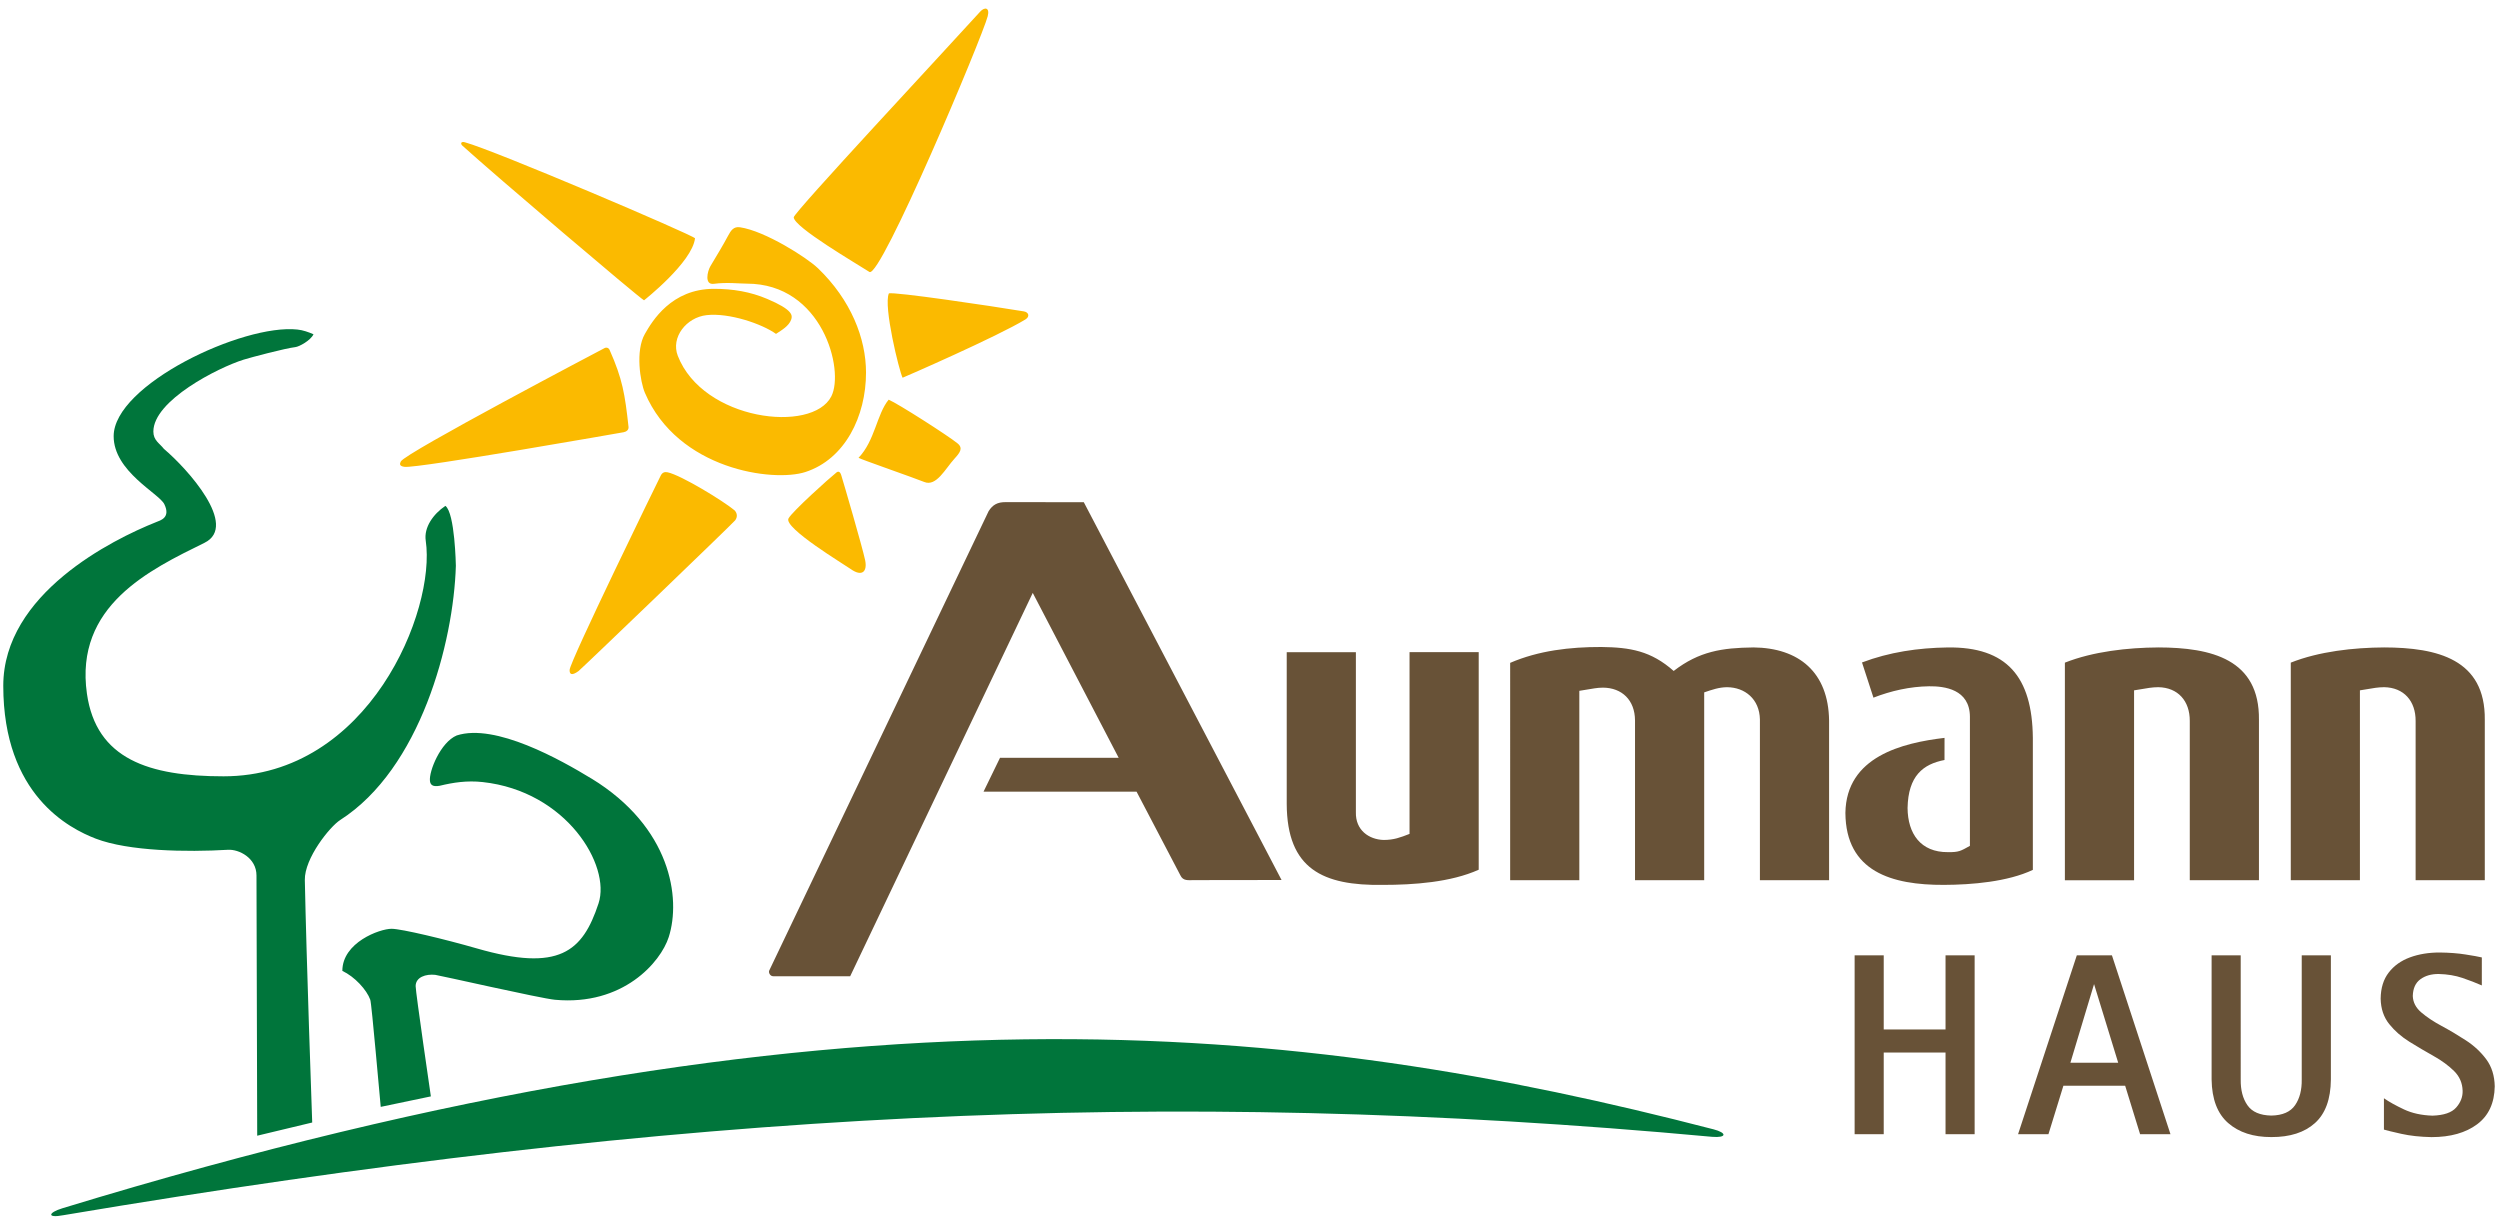
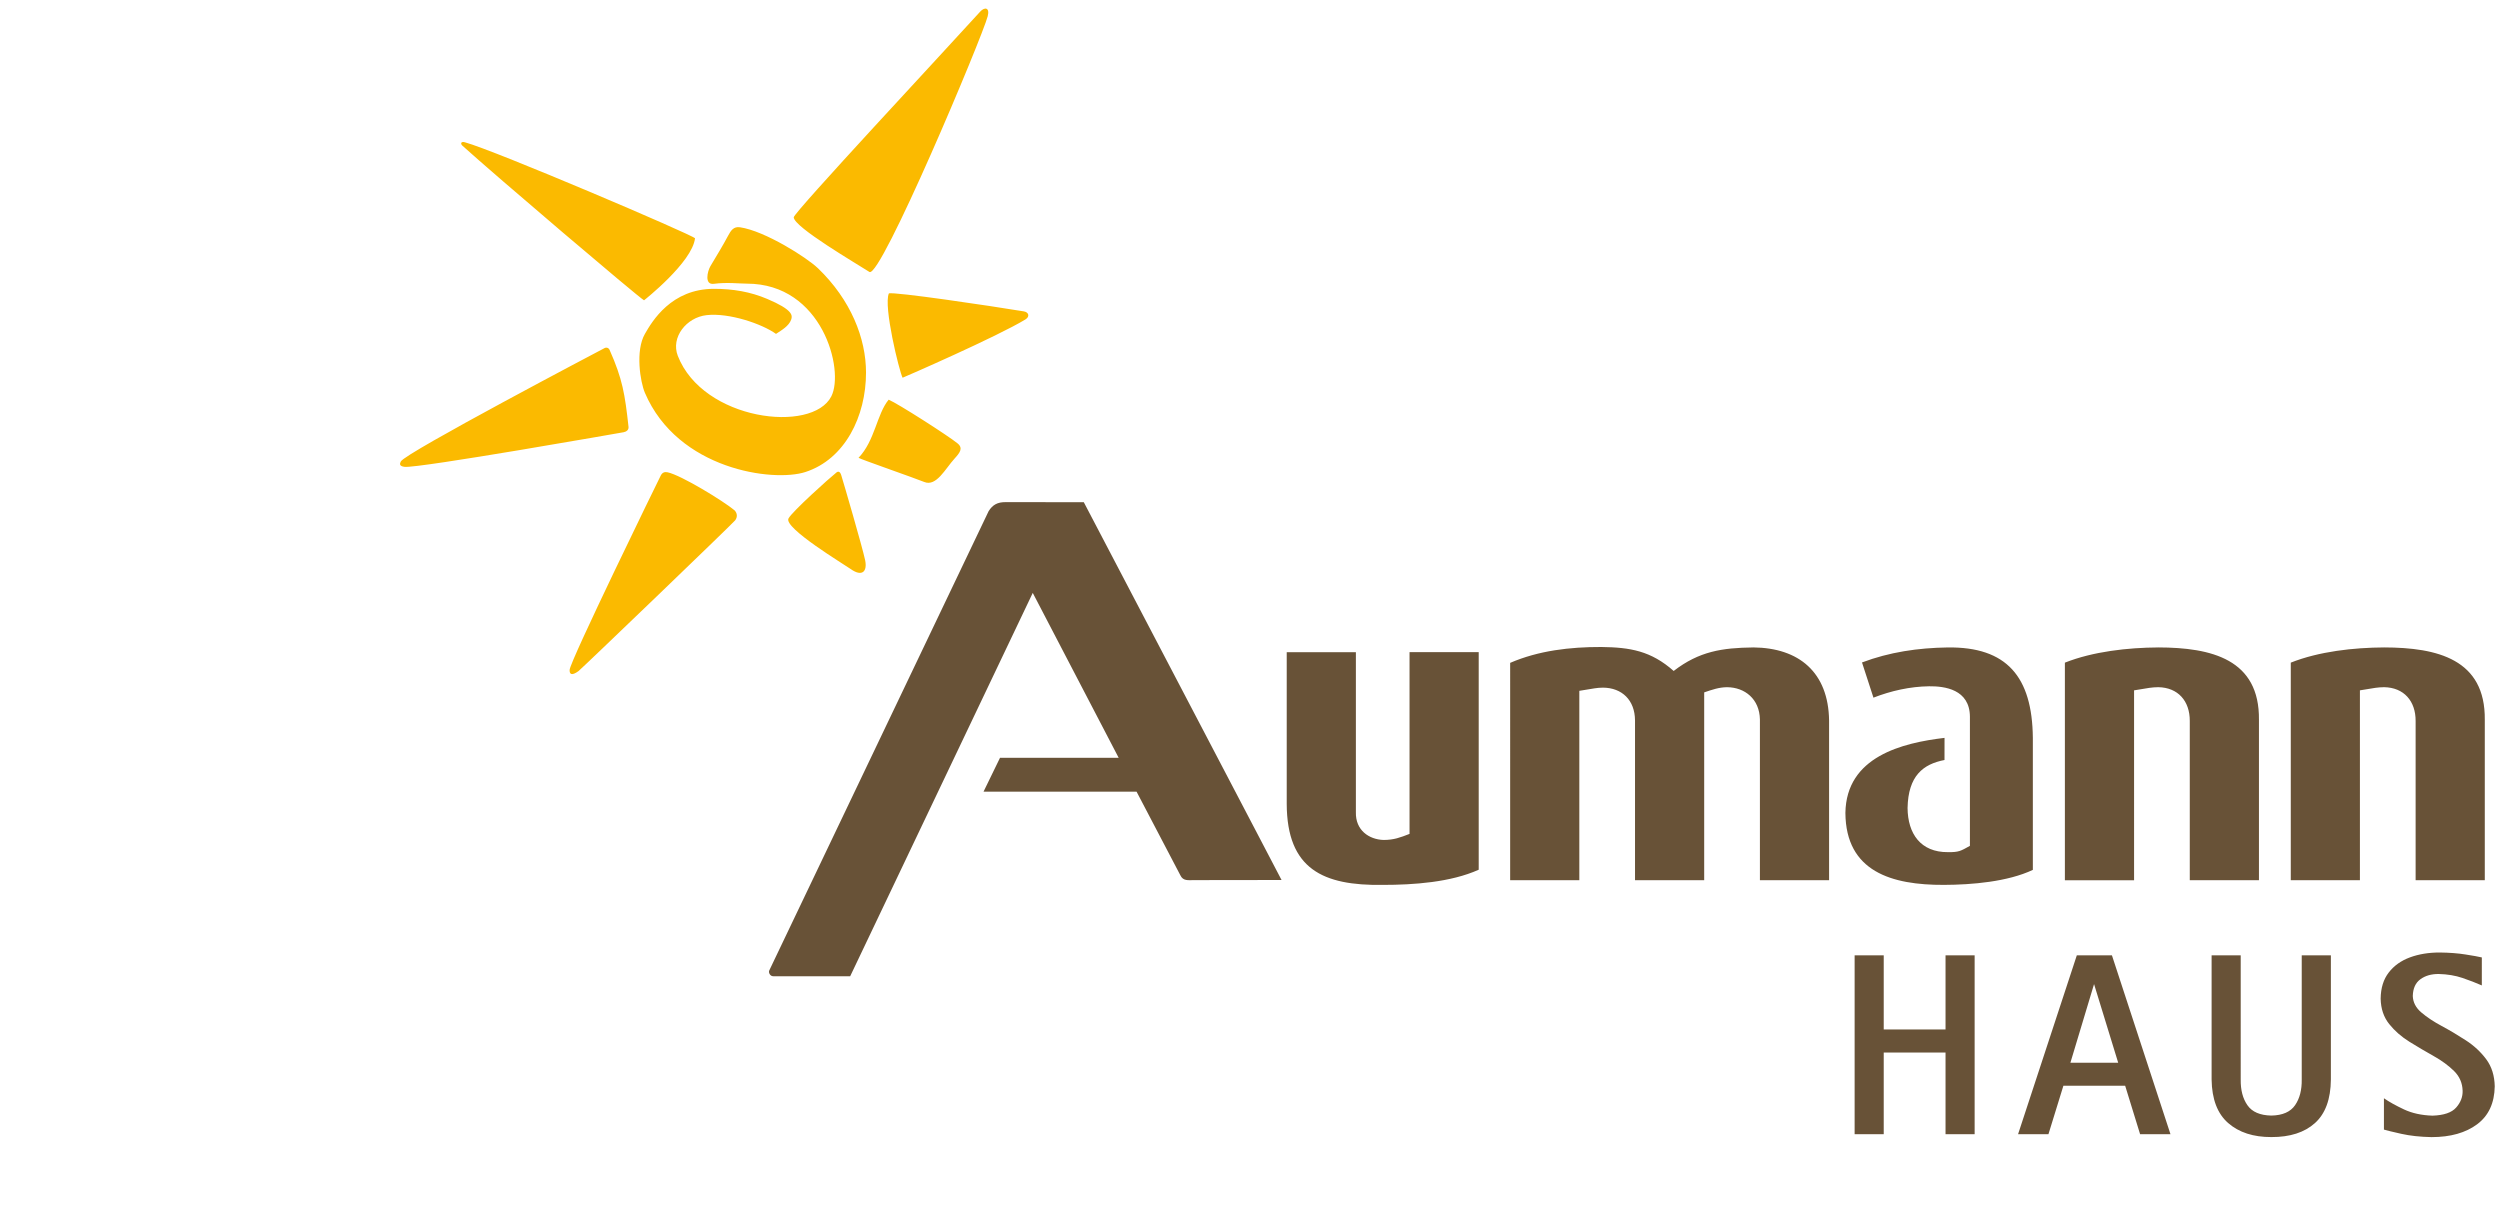
<svg xmlns="http://www.w3.org/2000/svg" version="1.2" baseProfile="tiny" width="145" height="70.75" viewBox="0 0 145 70.75">
-   <path fill="#00753B" d="M26.44 32.813c-.133 4.478-2.07 11.776-6.703 14.744-.615.394-2.082 2.23-2.057 3.486.093 4.6.408 13.49.428 14.063l-3.19.765s-.042-14.695-.042-15.093c0-1.02-1.02-1.53-1.657-1.49-2.386.14-5.76.086-7.666-.647C4.034 48.055.19 46.12.19 39.775c0-5.335 6.325-8.48 8.866-9.493.248-.1.854-.253.476-1.037-.3-.626-2.94-1.896-2.94-3.945 0-2.983 7.497-6.528 10.657-6.187.33.035.64.146.934.275-.173.368-.84.72-1.042.742-.597.07-2.607.603-3.012.73-1.47.46-5.234 2.365-5.234 4.17 0 .514.357.675.615 1.008 1.35 1.137 4.35 4.46 2.352 5.444-3.18 1.566-7.547 3.646-6.82 8.754.542 3.79 3.584 4.79 7.925 4.79 8.432 0 12.326-9.624 11.726-13.666-.115-.776.44-1.548 1.14-2.02.555.415.607 3.473.607 3.473zm7.87 12.348c-1.785-1.09-5.588-3.23-7.82-2.505-.936.392-1.62 2.08-1.553 2.64.022.196.13.362.568.278.78-.188 1.57-.314 2.49-.214 4.858.53 7.445 4.83 6.72 7.038-.924 2.804-2.28 3.99-7.06 2.61-1.824-.526-4.37-1.138-4.945-1.138-.69 0-2.854.795-2.854 2.442.714.334 1.412 1.095 1.62 1.674.084.232.555 5.756.606 6.213l2.908-.608s-.883-6.037-.883-6.395c0-.523.592-.715 1.14-.654.22.024 6.123 1.37 6.94 1.445 3.947.364 6.134-2.18 6.6-3.638.722-2.257.12-6.378-4.477-9.19zm65.06 20.336c-23.997-6.21-50.524-9.226-95.75 4.582-.834.253-.918.59.06.402 35.733-6.012 63.746-7.486 95.63-4.545.836.068.88-.228.06-.44z" />
  <path fill-rule="evenodd" fill="#FBBA00" d="M48.793 27.564c.154.497 1.216 4.137 1.383 4.918.142.664-.17.996-.836.522-.378-.27-3.9-2.384-3.607-2.934.215-.404 2.403-2.37 2.758-2.646.104-.1.228-.105.303.14zm-6.19 2.034c.163.167.18.394.035.583-.146.19-8.922 8.625-9.09 8.746-.4.288-.52.174-.51-.073.014-.49 5.136-10.982 5.286-11.273.09-.176.225-.226.396-.188.795.17 3.238 1.667 3.884 2.206zm12.937-3.88c.34.278.13.543-.176.88-.536.586-1.057 1.65-1.762 1.355-.486-.202-3.728-1.33-3.807-1.4.952-.99 1.055-2.53 1.747-3.372.53.22 3.478 2.107 3.998 2.537zm-19.38-.647s-11.88 2.097-12.69 2.006c-.32-.035-.292-.177-.222-.313.254-.496 11.53-6.423 11.827-6.58.09-.05.225-.016.282.113.75 1.688.887 2.556 1.097 4.46.02.18-.124.283-.293.315zm23.314-6.543c-1.642 1-7.046 3.356-7.124 3.38-.195-.38-1.122-4.154-.796-4.888.232-.12 5.94.726 7.827 1.04.282.045.368.3.094.467zm-12.04-2.978c1.92 1.846 2.795 4.076 2.795 6.06 0 2.537-1.222 5.023-3.516 5.767-1.858.603-7.4-.128-9.31-4.597-.27-.637-.56-2.436 0-3.412.422-.738 1.533-2.616 4.005-2.616 1.116 0 2.12.173 3.09.585 1.487.63 1.477.955 1.39 1.2-.135.378-.556.615-.88.828-.81-.58-2.713-1.233-4.02-1.088-1.18.13-2.092 1.29-1.676 2.36 1.46 3.757 7.802 4.522 8.905 2.35.77-1.518-.516-6.536-4.9-6.536-.42 0-1.176-.09-1.913.01-.565.075-.372-.733-.2-1.024.383-.643.72-1.19 1.028-1.77.16-.3.32-.54.686-.486 1.458.213 3.893 1.77 4.515 2.37zm-7.123-1.73c-.16 1.397-2.957 3.598-2.957 3.598-.333-.183-8.73-7.327-10.54-8.974-.115-.105-.086-.257.144-.194 1.72.466 13.148 5.34 13.354 5.57zM57.29.933c-.31 1.21-6.218 15.253-6.863 14.84-.738-.476-4.39-2.605-4.39-3.17 0-.276 8.758-9.658 10.814-11.928.25-.276.568-.253.438.258z" />
  <path fill-rule="evenodd" fill="#685237" d="M114.254 49.06c-.542.302-.64.372-1.28.364-1.57.01-2.324-1.064-2.335-2.56.035-1.87.905-2.546 2.142-2.784l.002-1.284c-2.45.292-5.7 1.082-5.75 4.35.022 3.412 2.69 4.19 5.722 4.177 1.608-.006 3.69-.18 5.15-.87v-7.656c-.034-3.55-1.517-5.292-4.946-5.245-1.708.024-3.378.27-4.963.87l.664 2.042c1.024-.398 2.125-.646 3.227-.66.892-.01 2.358.17 2.368 1.765v7.49zm29.688 6.47c-.19-.045-.503-.102-.94-.17-.435-.07-.936-.108-1.5-.115-.635 0-1.21.093-1.724.283-.515.19-.925.48-1.23.877-.307.395-.463.9-.47 1.516.01.583.176 1.073.493 1.472.318.397.71.74 1.18 1.032.468.29.938.567 1.407.83s.862.553 1.18.867.48.695.494 1.14c.01.356-.114.682-.375.976-.26.295-.72.45-1.374.47-.63-.02-1.182-.14-1.657-.364-.475-.224-.86-.438-1.158-.645v1.818c.167.05.504.133 1.01.246.507.113 1.09.177 1.75.19 1.1 0 1.983-.25 2.647-.745.664-.496 1.004-1.23 1.02-2.2-.012-.62-.177-1.144-.493-1.57-.318-.427-.71-.792-1.18-1.096-.47-.306-.938-.584-1.407-.836-.47-.252-.862-.514-1.18-.785s-.48-.59-.493-.95c.01-.44.156-.766.438-.972.28-.207.636-.31 1.066-.307.505.012.966.09 1.38.23.415.143.788.286 1.12.433V55.53zm-8.752-.12h-1.69v7.203c.01.607-.12 1.104-.387 1.49-.268.388-.726.588-1.375.6-.656-.012-1.118-.212-1.387-.6-.27-.387-.398-.883-.39-1.49V55.41h-1.688v7.203c.016 1.14.337 1.98.963 2.525.627.545 1.46.815 2.503.812 1.08.004 1.922-.267 2.528-.812s.914-1.387.924-2.525V55.41zm-13.735 1.668l1.4 4.56h-2.772l1.372-4.56zm-4.406 8.707h1.76l.868-2.813h3.582l.867 2.813h1.762l-3.396-10.375h-2.037l-3.408 10.375zm-9.48 0h1.687v-4.737h3.585v4.737h1.688V55.41h-1.688v4.3h-3.585v-4.3h-1.688v10.375zm30.706-28.234c-1.764.01-3.768.23-5.41.882v12.62h4.01V40.04l.894-.145c.152-.022.33-.036.507-.038 1.145.018 1.835.798 1.83 1.958v9.235h4.012v-9.296c.04-3.52-2.75-4.196-5.844-4.203zm-56.522.273v10.542c-.548.213-.903.35-1.505.352-.845-.027-1.636-.564-1.607-1.612v-9.28H74.63v8.8c.015 3.785 2.106 4.75 5.575 4.698 1.787 0 3.938-.15 5.56-.88v-12.62h-4.01zm19.93-.272c-1.79.022-3.13.22-4.61 1.364-1.316-1.166-2.525-1.37-4.198-1.39-1.818-.004-3.633.208-5.286.92V51.05h4.012V40.068l.885-.145c.142-.024.31-.037.488-.04 1.1.008 1.85.723 1.857 1.9v9.267h4.012V40.158c.444-.15.85-.297 1.327-.3 1.037.007 1.88.69 1.905 1.866v9.326h4.012v-9.26c-.038-2.798-1.748-4.217-4.402-4.24zM57.05 45.915h8.87l2.54 4.85c.16.345.456.282.804.282l5.066-.007-1.377-2.634-4.185-7.995-5.908-11.284-4.555-.003c-.44 0-.726.144-.964.523L44.616 56.29c-.054.116.048.332.23.332l4.463.003L59.9 34.388l4.983 9.564h-6.882l-.955 1.962zm68.125-8.363c-1.76.01-3.77.233-5.412.882v12.62h4.013V40.04l.894-.145c.15-.022.33-.036.507-.038 1.145.018 1.835.798 1.83 1.958v9.235h4.012v-9.296c.042-3.52-2.75-4.196-5.843-4.203z" />
</svg>